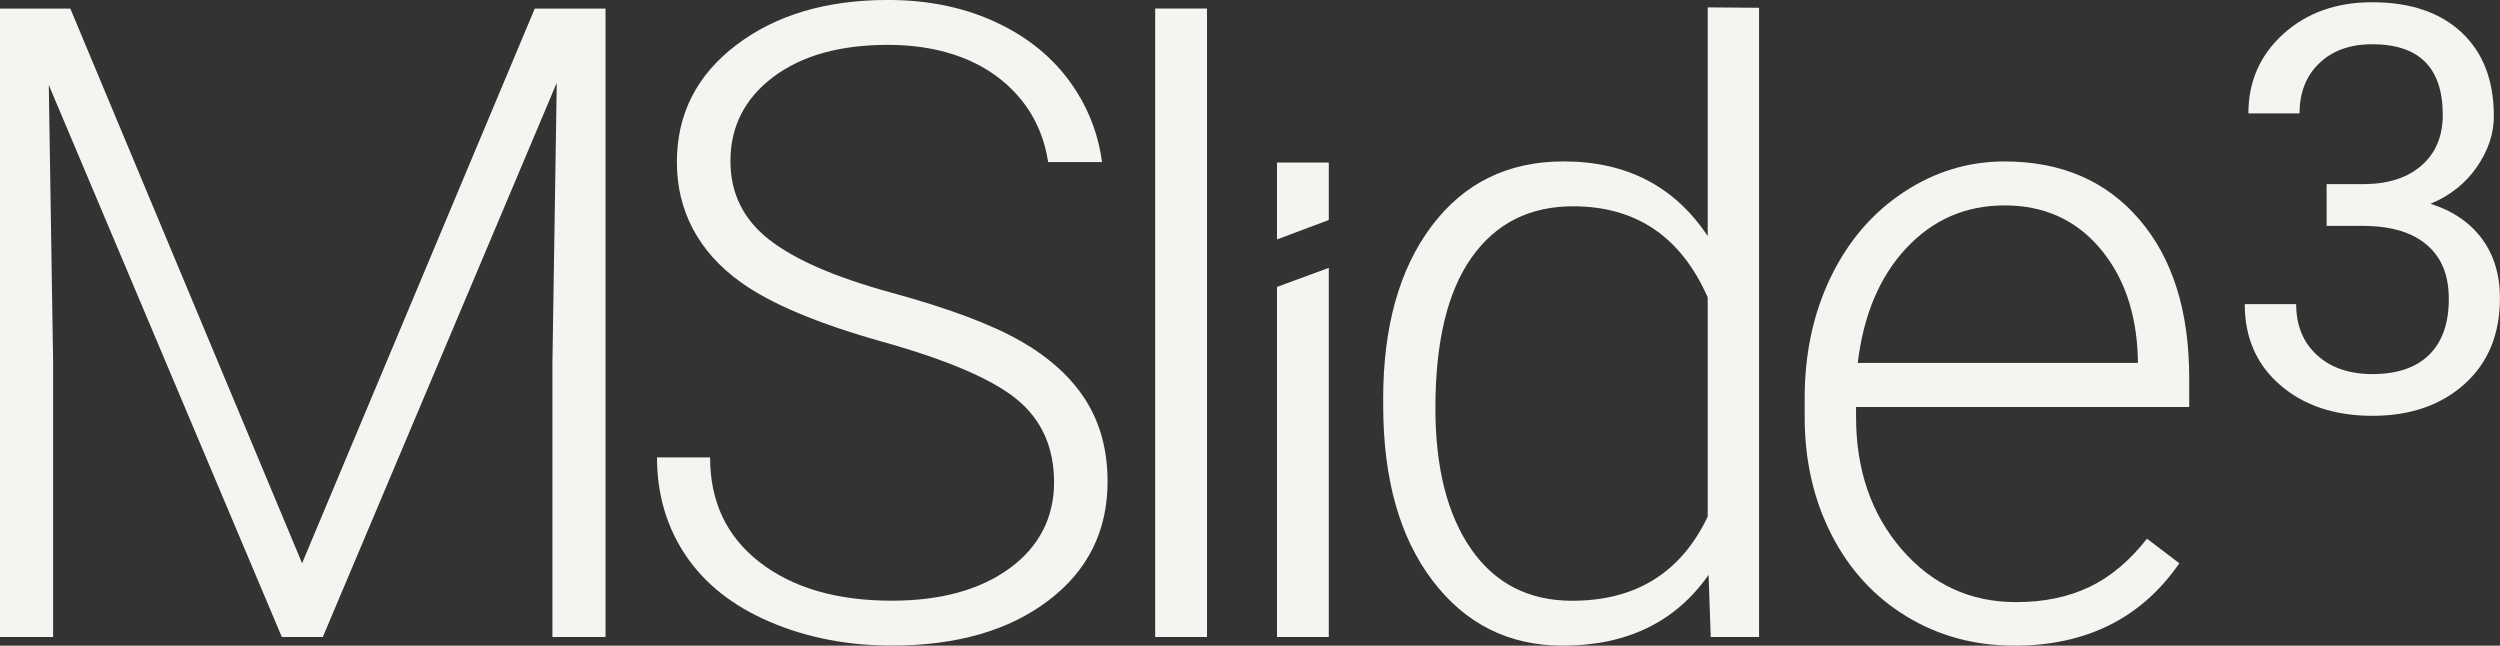
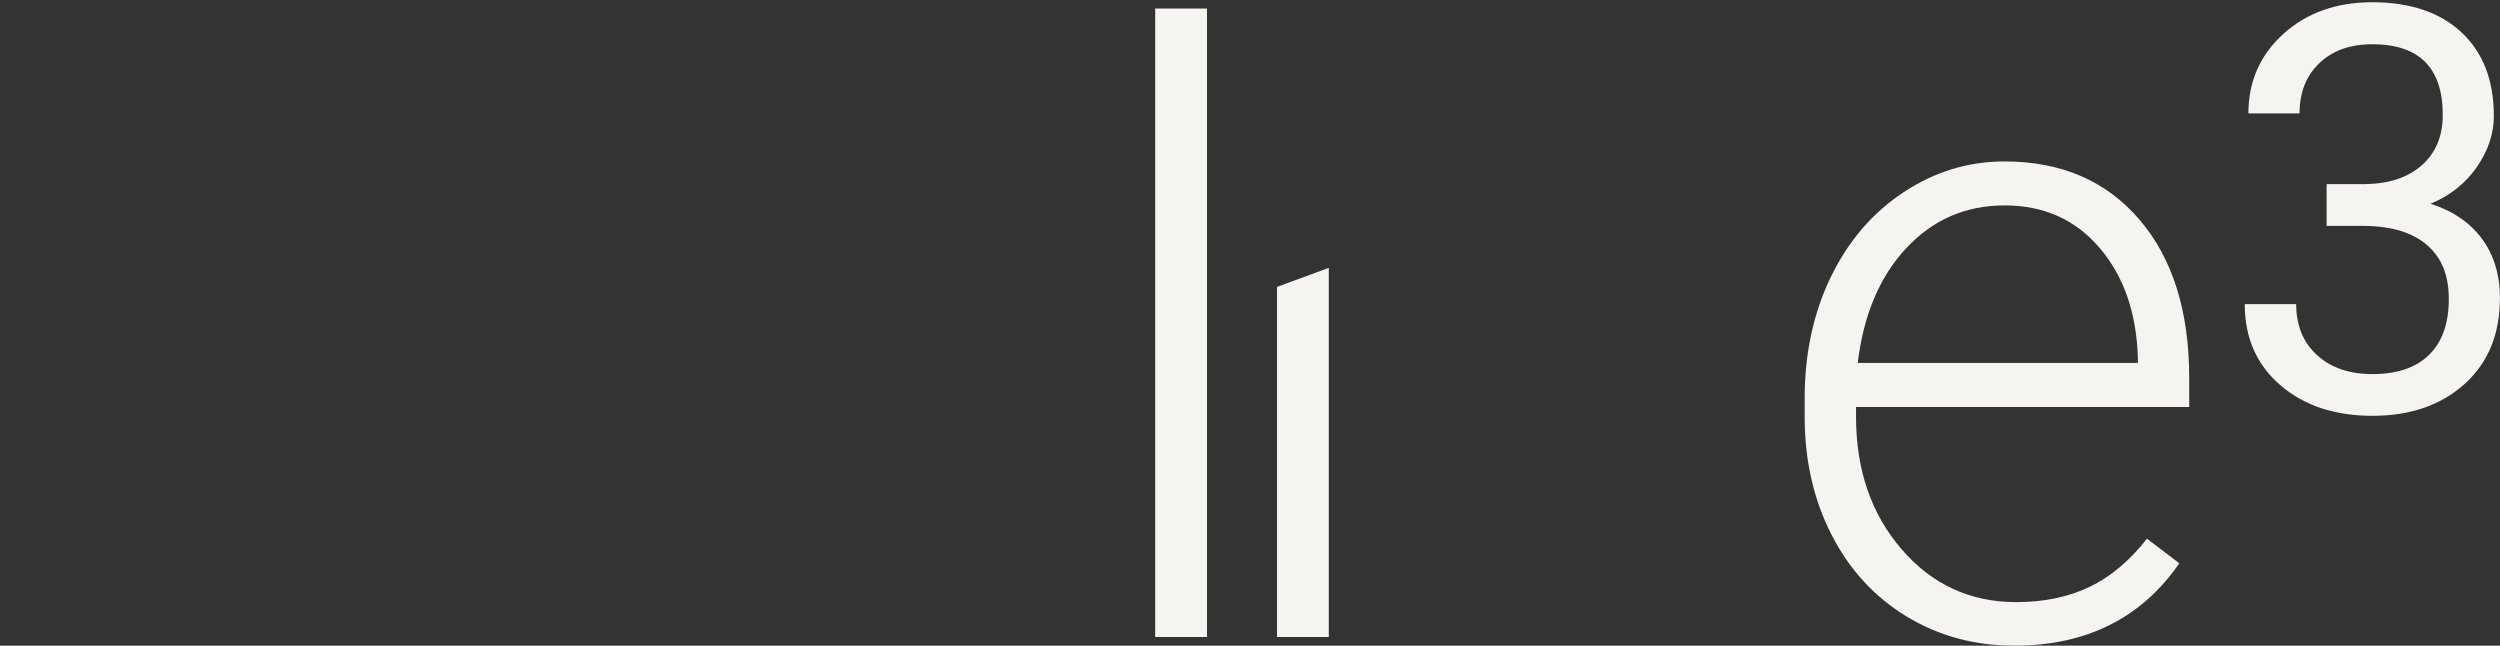
<svg xmlns="http://www.w3.org/2000/svg" id="Layer_2" data-name="Layer 2" viewBox="0 0 769.16 198.64">
  <rect x="0" y="0" width="769.16" height="198.64" fill="#333333" stroke="none" />
  <defs>
    <style>
      .cls-1 {
        fill: #f6f4f1;
      }
    </style>
  </defs>
  <g id="Layer_1-2" data-name="Layer 1">
-     <path class="cls-1" d="M21.64,2.65l71.3,170.63L164.52,2.65h21.78v193.33h-16.34v-84.18l1.33-86.31-71.97,170.49h-12.61L15.01,26.16l1.33,85.11v84.72H0V2.65h21.64Z" />
-     <path class="cls-1" d="M313.82,104.83c-8.94-5.09-22.09-10.01-39.43-14.75-17.35-4.74-29.97-10.22-37.84-16.43-7.88-6.2-11.82-14.23-11.82-24.07,0-10.64,4.38-19.26,13.14-25.87,8.76-6.6,20.54-9.91,35.32-9.91s27.35,4.02,36.38,12.05c7.15,6.37,11.42,14.39,12.91,24.02h16.58c-1.04-7.82-3.65-15.07-7.85-21.73-5.58-8.85-13.43-15.76-23.57-20.72-10.14-4.96-21.62-7.43-34.46-7.43-18.94,0-34.5,4.62-46.67,13.87-12.17,9.25-18.26,21.27-18.26,36.05s6.55,27.53,19.65,36.91c9.2,6.64,23.81,12.77,43.82,18.39,20.01,5.62,33.77,11.55,41.29,17.79,7.52,6.24,11.29,14.72,11.29,25.43s-4.56,19.78-13.68,26.42c-9.12,6.64-21.2,9.96-36.25,9.96-16.91,0-30.45-3.94-40.63-11.82-10.18-7.88-15.27-18.63-15.27-32.26h-16.33c0,11.33,2.94,21.38,8.83,30.14,5.88,8.76,14.51,15.58,25.89,20.45,11.37,4.87,23.88,7.3,37.51,7.3,19.92,0,35.96-4.6,48.13-13.81,12.17-9.2,18.26-21.42,18.26-36.65,0-9.65-2.26-18.01-6.77-25.1-4.51-7.08-11.24-13.16-20.18-18.26Z" />
    <path class="cls-1" d="M619.63,198.64c-12.21,0-23.26-3.01-33.13-9.03-9.87-6.02-17.55-14.4-23.04-25.16-5.49-10.75-8.23-22.82-8.23-36.18v-5.71c0-13.81,2.68-26.25,8.03-37.31,5.36-11.06,12.81-19.76,22.38-26.09,9.56-6.33,19.92-9.49,31.07-9.49,17.44,0,31.27,5.95,41.49,17.86,10.22,11.91,15.34,28.17,15.34,48.8v8.9h-102.5v3.05c0,16.29,4.67,29.85,14.01,40.7,9.34,10.84,21.09,16.27,35.25,16.27,8.5,0,16-1.55,22.51-4.65,6.5-3.1,12.41-8.05,17.73-14.87l9.96,7.57c-11.68,16.91-28.64,25.36-50.86,25.36ZM616.71,63.2c-11.95,0-22.02,4.38-30.21,13.14-8.19,8.76-13.17,20.54-14.94,35.32h86.18v-1.73c-.45-13.81-4.38-25.05-11.82-33.73-7.44-8.67-17.18-13.01-29.21-13.01Z" />
-     <polygon class="cls-1" points="392.89 50.01 408.82 50.01 408.82 67.68 392.89 73.66 392.89 50.01" />
    <polygon class="cls-1" points="408.82 195.99 392.89 195.99 392.89 88.27 408.82 82.41 408.82 195.99" />
-     <path class="cls-1" d="M425.55,122.82c0-22.31,4.98-40.08,14.94-53.31,9.96-13.23,23.48-19.85,40.56-19.85,19.39,0,34.17,7.66,44.35,22.97V2.27l15.8.12v193.59h-14.87l-.66-19.12c-10.18,14.52-25.14,21.78-44.88,21.78-16.56,0-29.9-6.66-40.03-19.99-10.14-13.32-15.2-31.31-15.2-53.98v-1.86ZM441.62,125.61c0,18.33,3.67,32.78,11.02,43.35,7.35,10.58,17.71,15.87,31.07,15.87,19.56,0,33.46-8.63,41.69-25.89v-67.45c-8.23-18.68-22.04-28.02-41.43-28.02-13.37,0-23.77,5.25-31.2,15.74-7.44,10.49-11.15,25.96-11.15,46.41Z" />
    <path class="cls-1" d="M371.35,195.99h-15.94V2.62h15.94v193.37Z" />
    <path class="cls-1" d="M715.83,56.65h11.82c7.43-.11,13.27-2.07,17.52-5.87s6.38-8.93,6.38-15.4c0-14.51-7.23-21.77-21.69-21.77-6.8,0-12.23,1.94-16.29,5.83-4.05,3.88-6.08,9.03-6.08,15.44h-15.74c0-9.81,3.59-17.96,10.76-24.45,7.17-6.49,16.29-9.74,27.34-9.74,11.68,0,20.84,3.09,27.47,9.27,6.63,6.18,9.95,14.77,9.95,25.77,0,5.39-1.74,10.6-5.23,15.65-3.49,5.05-8.24,8.82-14.25,11.31,6.8,2.16,12.06,5.73,15.78,10.72,3.71,4.99,5.57,11.09,5.57,18.29,0,11.11-3.63,19.93-10.89,26.45-7.26,6.52-16.7,9.78-28.32,9.78s-21.08-3.15-28.37-9.44c-7.29-6.29-10.93-14.6-10.93-24.92h15.82c0,6.52,2.13,11.74,6.38,15.65s9.95,5.87,17.1,5.87c7.6,0,13.41-1.98,17.44-5.95,4.03-3.97,6.04-9.67,6.04-17.1s-2.21-12.73-6.63-16.59c-4.42-3.86-10.8-5.84-19.14-5.95h-11.82v-12.84Z" />
  </g>
</svg>